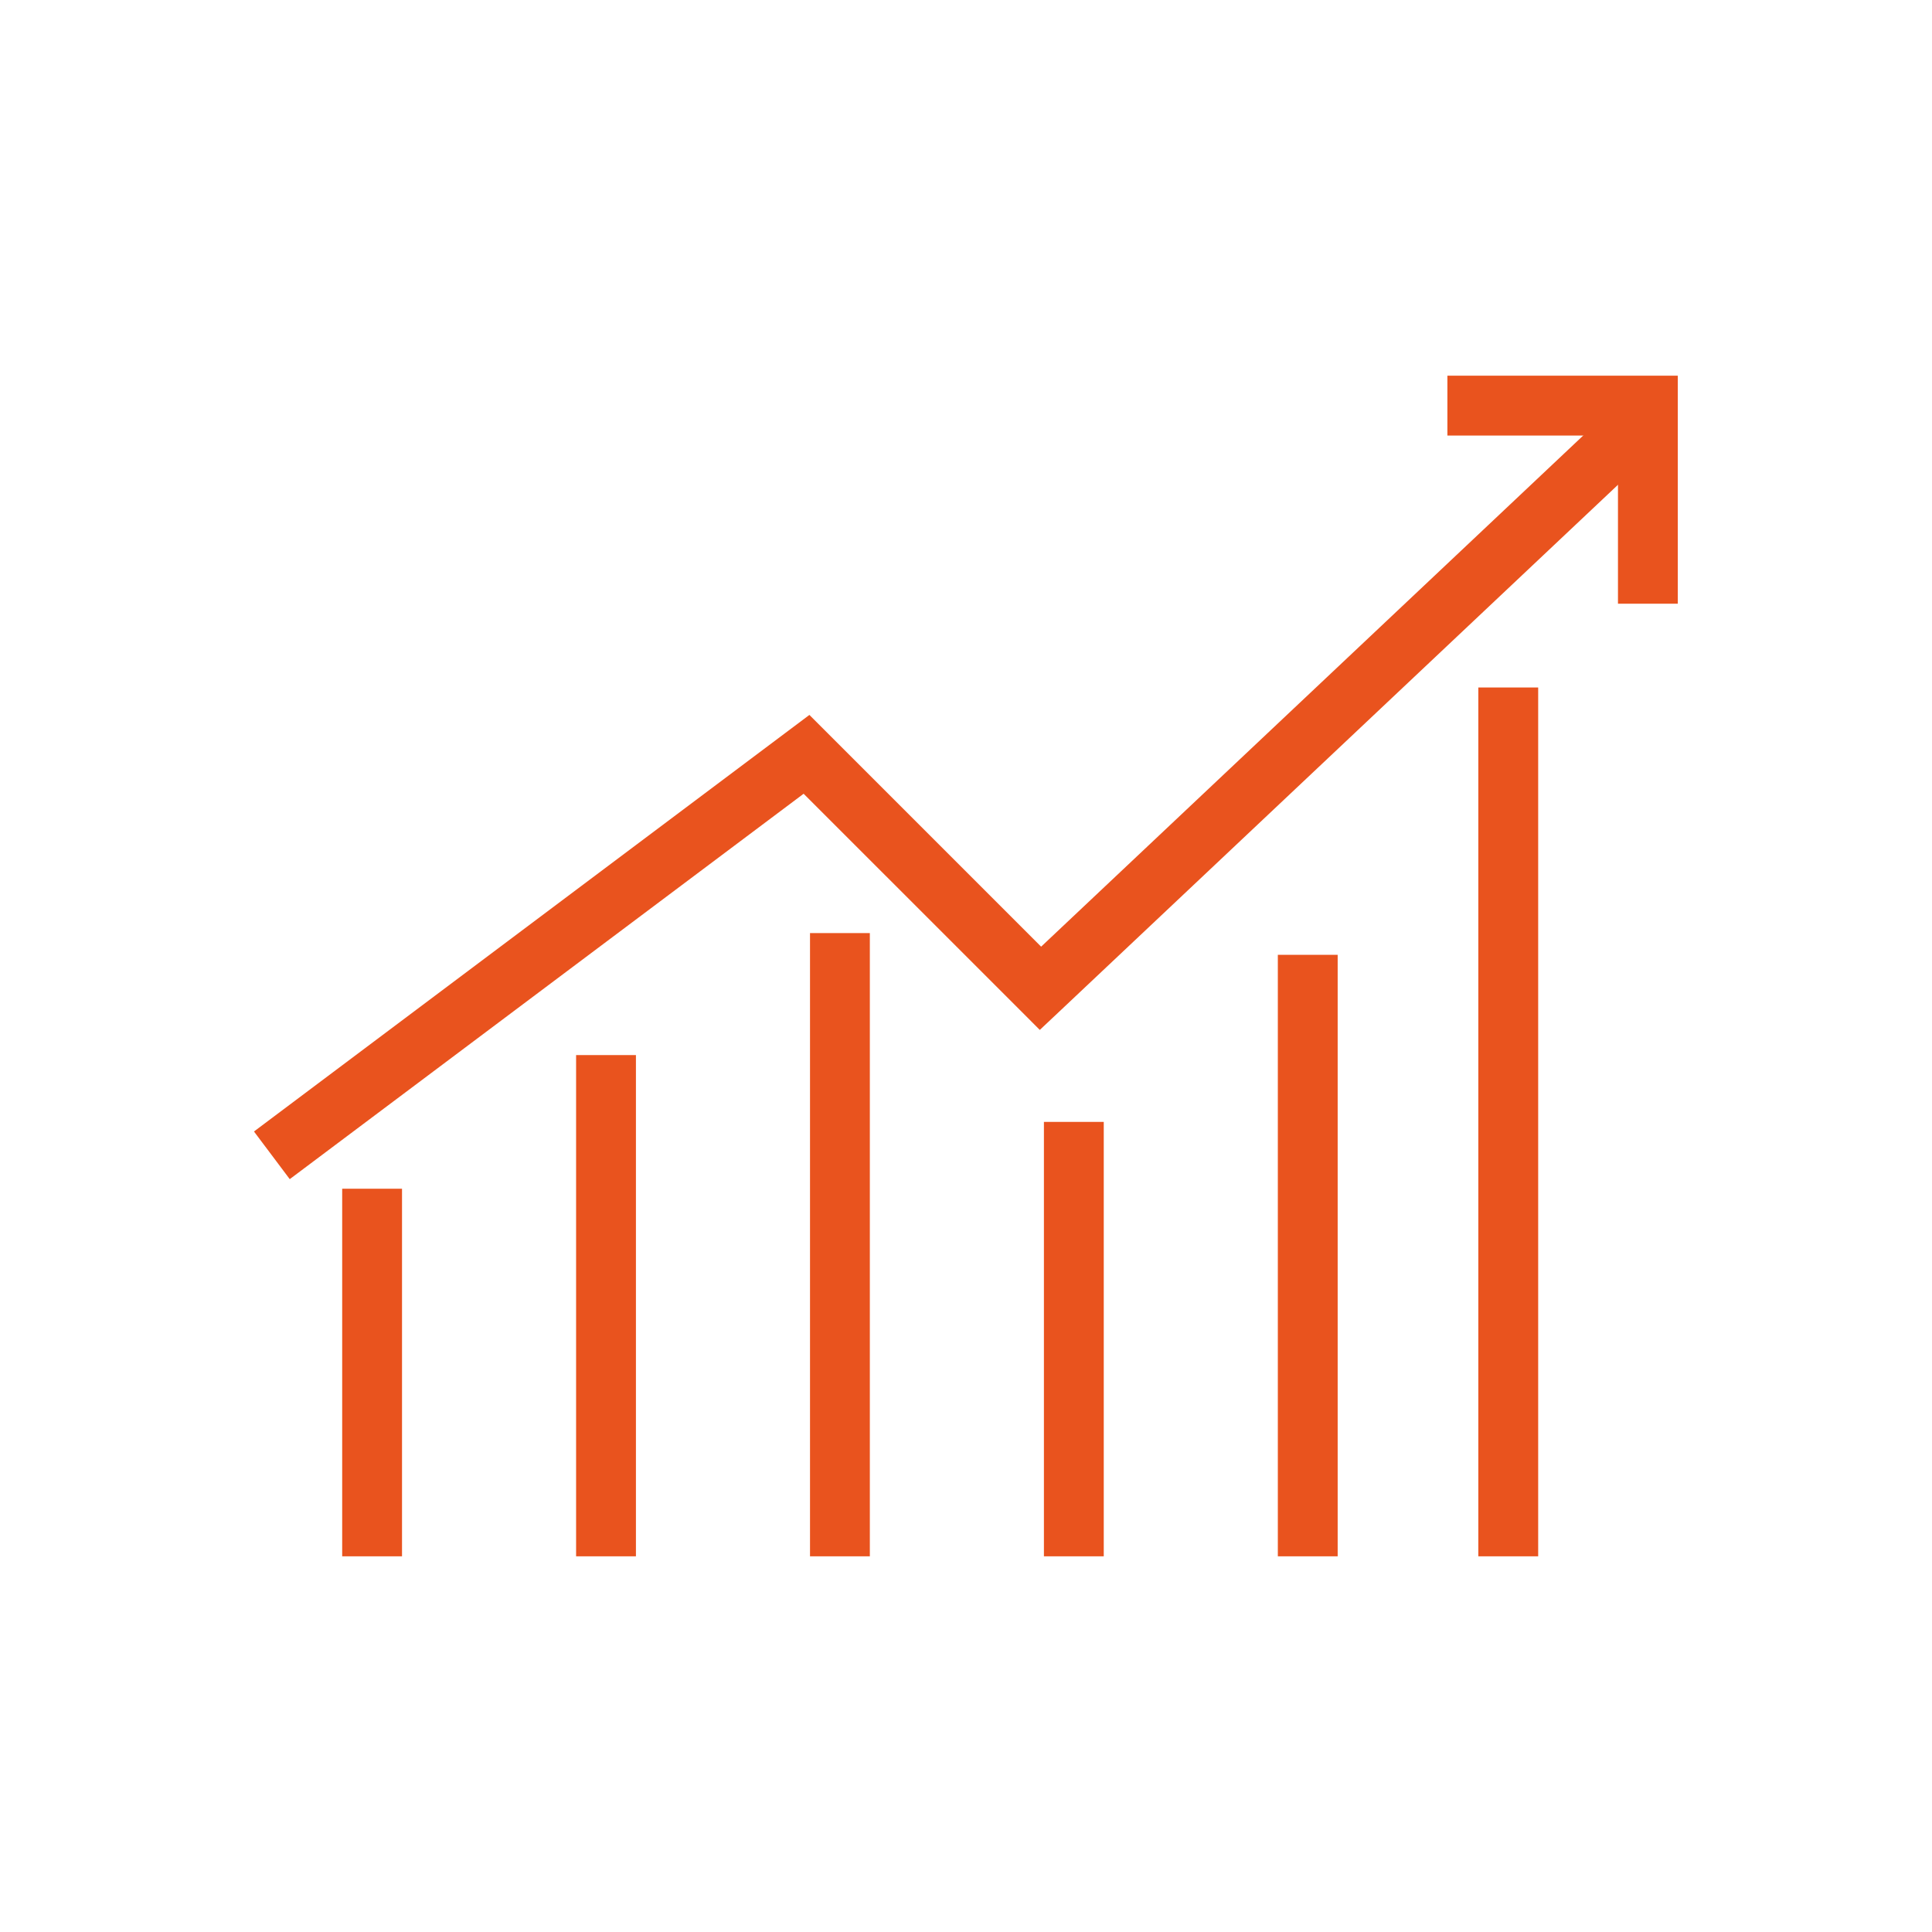
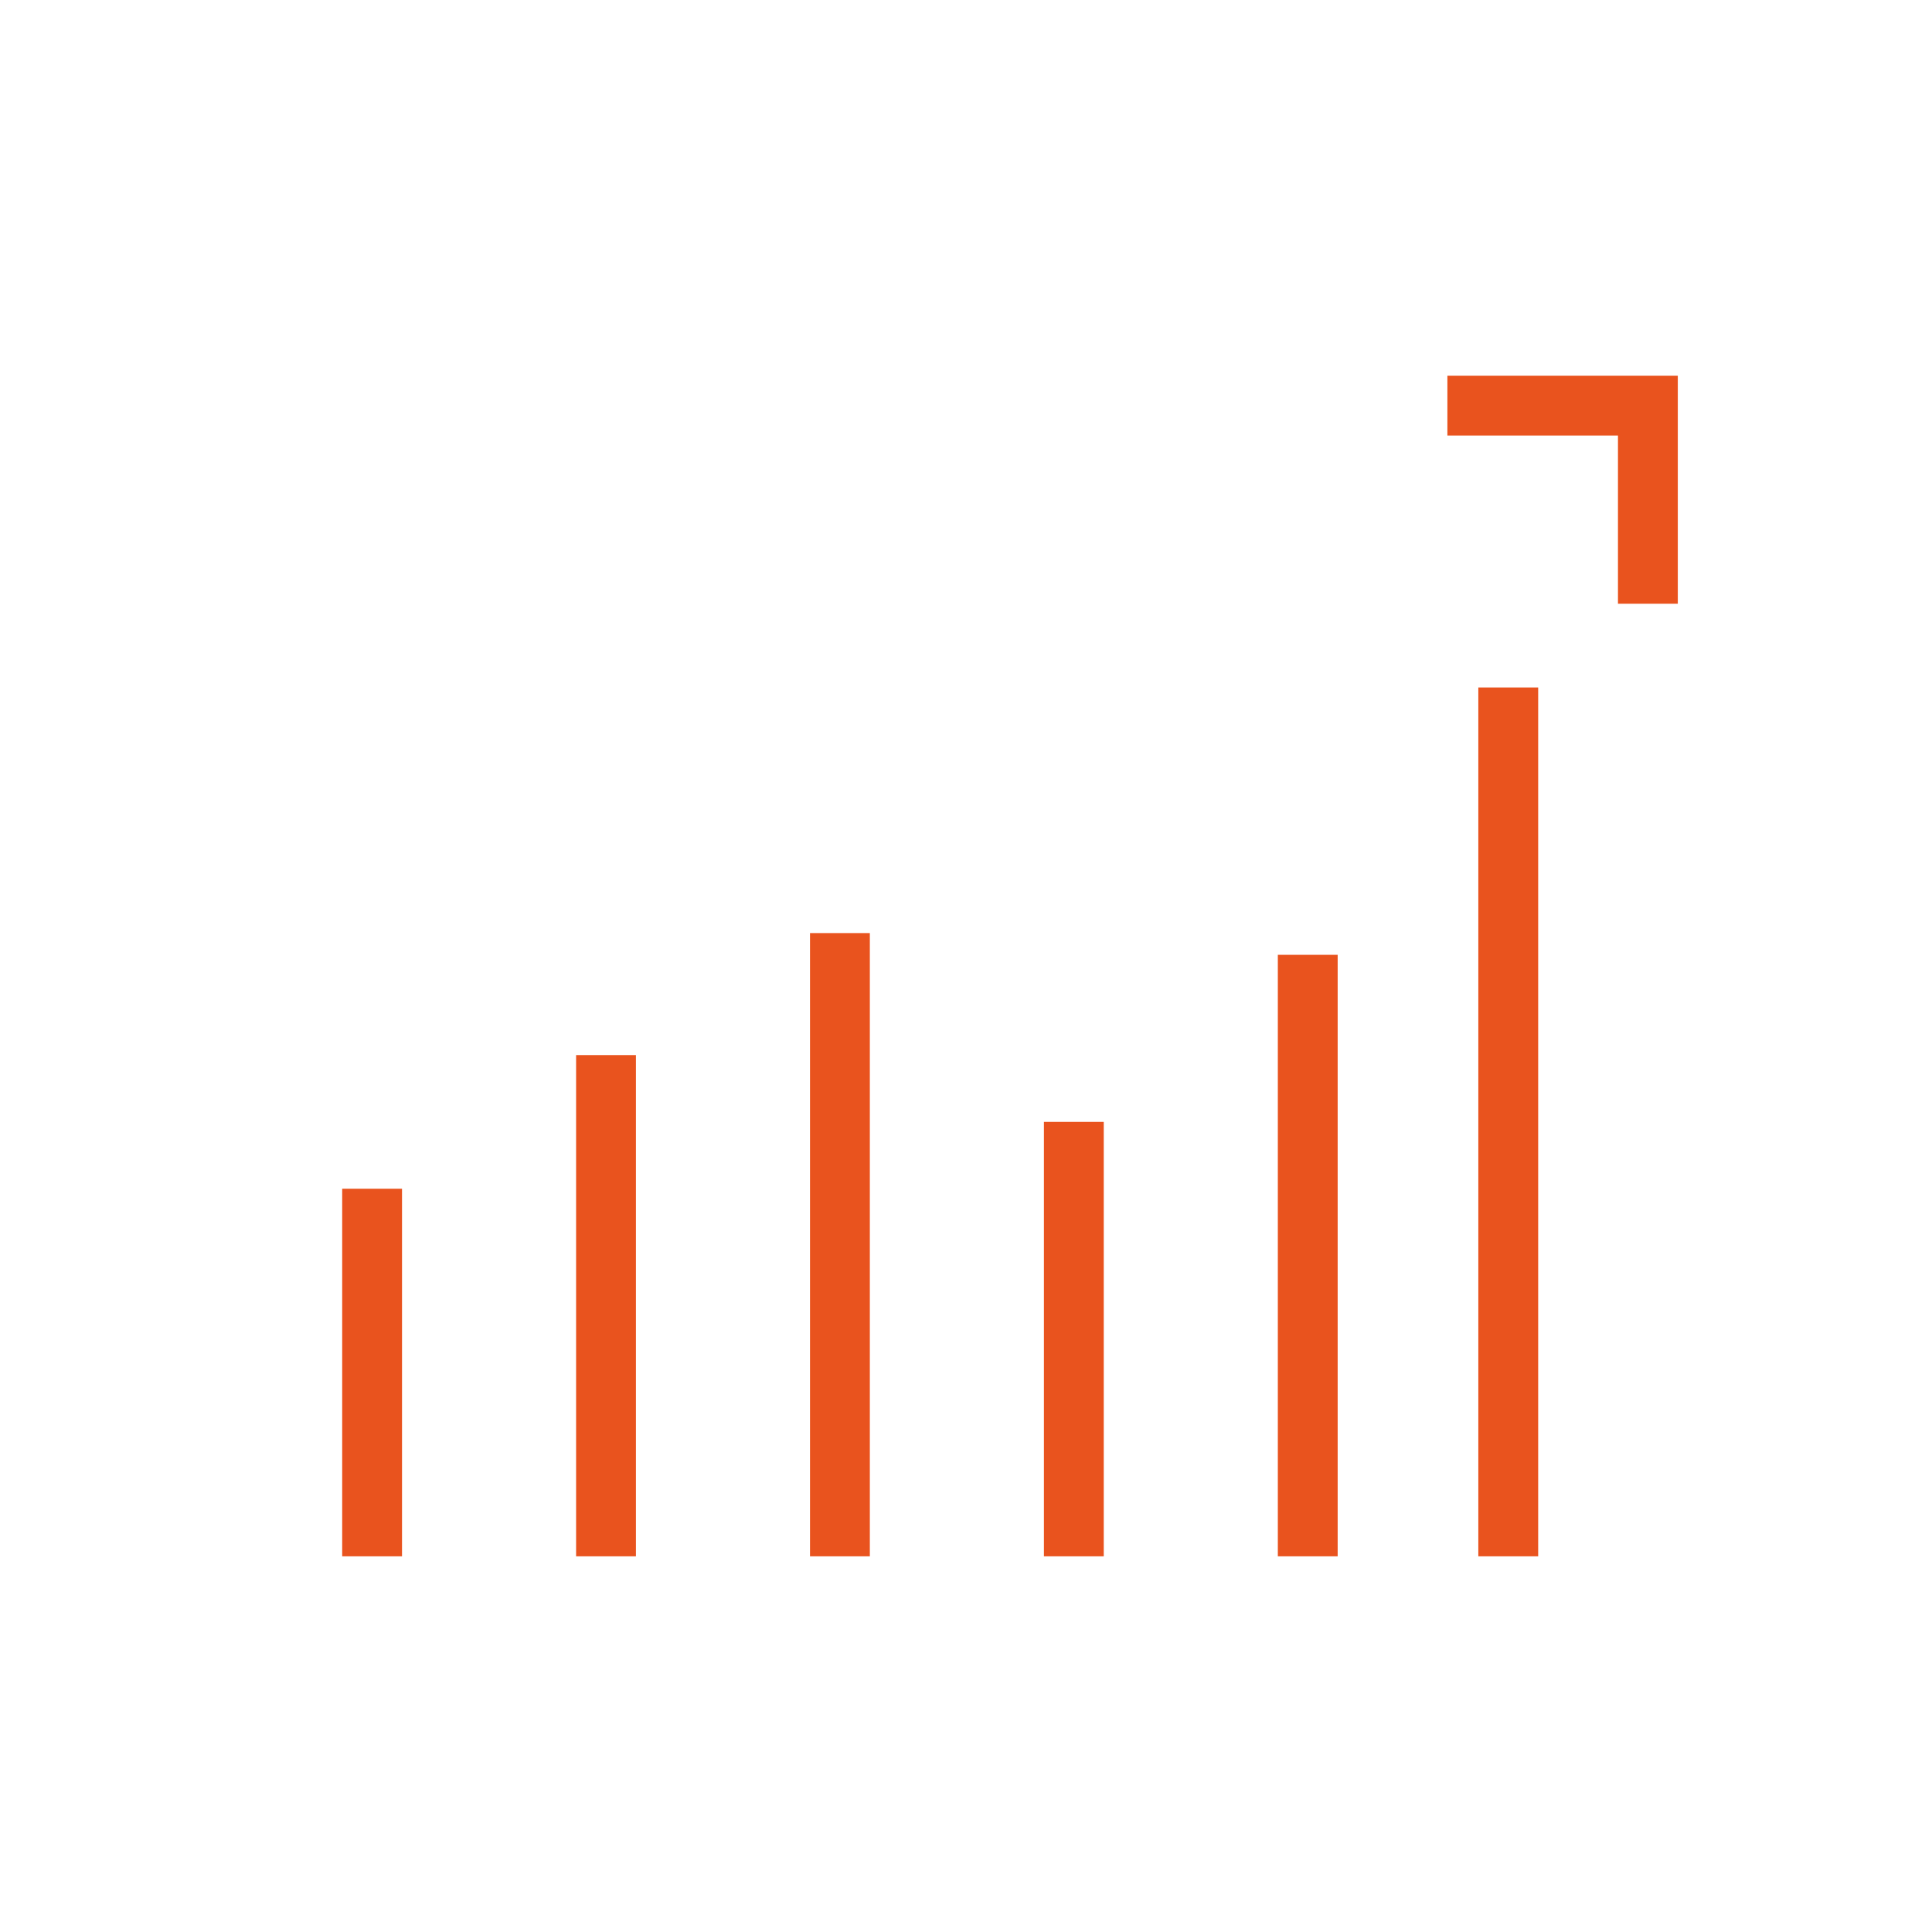
<svg xmlns="http://www.w3.org/2000/svg" width="500" zoomAndPan="magnify" viewBox="0 0 375 375" height="500" preserveAspectRatio="xMidYMid meet" version="1.0">
  <defs>
    <clipPath id="a3db35751a">
      <path d="M 49.039 80 L 320 80 L 320 229 L 49.039 229 Z M 49.039 80 " clip-rule="nonzero" />
    </clipPath>
    <clipPath id="839b3251fb">
      <path d="M 280.637 72.922 L 325.66 72.922 L 325.66 117.527 L 280.637 117.527 Z M 280.637 72.922 " clip-rule="nonzero" />
    </clipPath>
    <clipPath id="43ae126298">
      <path d="M 66 230.176 L 78.781 230.176 L 78.781 302.078 L 66 302.078 Z M 66 230.176 " clip-rule="nonzero" />
    </clipPath>
    <clipPath id="6fb93b8e93">
      <path d="M 111.289 204.469 L 124 204.469 L 124 302.078 L 111.289 302.078 Z M 111.289 204.469 " clip-rule="nonzero" />
    </clipPath>
    <clipPath id="2848fa6b22">
      <path d="M 157 181.035 L 169 181.035 L 169 302.078 L 157 302.078 Z M 157 181.035 " clip-rule="nonzero" />
    </clipPath>
    <clipPath id="14a4e5490f">
      <path d="M 202.012 217.324 L 214.863 217.324 L 214.863 302.078 L 202.012 302.078 Z M 202.012 217.324 " clip-rule="nonzero" />
    </clipPath>
    <clipPath id="fc3f8c6da6">
      <path d="M 248 185 L 260 185 L 260 302.078 L 248 302.078 Z M 248 185 " clip-rule="nonzero" />
    </clipPath>
    <clipPath id="f029f7d457">
      <path d="M 286.684 133.406 L 298.781 133.406 L 298.781 302.078 L 286.684 302.078 Z M 286.684 133.406 " clip-rule="nonzero" />
    </clipPath>
  </defs>
  <g clip-path="url(#a3db35751a)">
-     <path fill="#e9531e" d="M 49.297 219.621 L 153.074 141.789 L 157.105 138.766 L 160.648 142.309 L 202.082 183.746 L 311.492 80.586 L 319.43 89.023 L 205.926 196.047 L 201.824 199.906 L 197.852 195.93 L 155.984 154.066 L 56.238 228.871 L 49.297 219.621 " fill-opacity="1" fill-rule="nonzero" />
-   </g>
+     </g>
  <g clip-path="url(#839b3251fb)">
    <path fill="#e9531e" d="M 280.938 72.922 L 325.66 72.922 L 325.66 117.176 L 314.047 117.176 L 314.047 84.539 L 280.938 84.539 L 280.938 72.922 " fill-opacity="1" fill-rule="nonzero" />
  </g>
  <g clip-path="url(#43ae126298)">
    <path fill="#e9531e" d="M 78.031 230.734 L 78.031 302.078 L 66.418 302.078 L 66.418 230.734 L 78.031 230.734 " fill-opacity="1" fill-rule="nonzero" />
  </g>
  <g clip-path="url(#6fb93b8e93)">
    <path fill="#e9531e" d="M 123.434 204.789 L 123.434 302.078 L 111.82 302.078 L 111.82 204.789 L 123.434 204.789 " fill-opacity="1" fill-rule="nonzero" />
  </g>
  <g clip-path="url(#2848fa6b22)">
    <path fill="#e9531e" d="M 168.836 181.109 L 168.836 302.078 L 157.223 302.078 L 157.223 181.109 L 168.836 181.109 " fill-opacity="1" fill-rule="nonzero" />
  </g>
  <g clip-path="url(#14a4e5490f)">
    <path fill="#e9531e" d="M 214.238 217.762 L 214.238 302.078 L 202.625 302.078 L 202.625 217.762 L 214.238 217.762 " fill-opacity="1" fill-rule="nonzero" />
  </g>
  <g clip-path="url(#fc3f8c6da6)">
    <path fill="#e9531e" d="M 259.641 185.332 L 259.641 302.078 L 248.027 302.078 L 248.027 185.332 L 259.641 185.332 " fill-opacity="1" fill-rule="nonzero" />
  </g>
  <g clip-path="url(#f029f7d457)">
    <path fill="#e9531e" d="M 298.559 133.441 L 298.559 302.078 L 286.941 302.078 L 286.941 133.441 L 298.559 133.441 " fill-opacity="1" fill-rule="nonzero" />
  </g>
</svg>